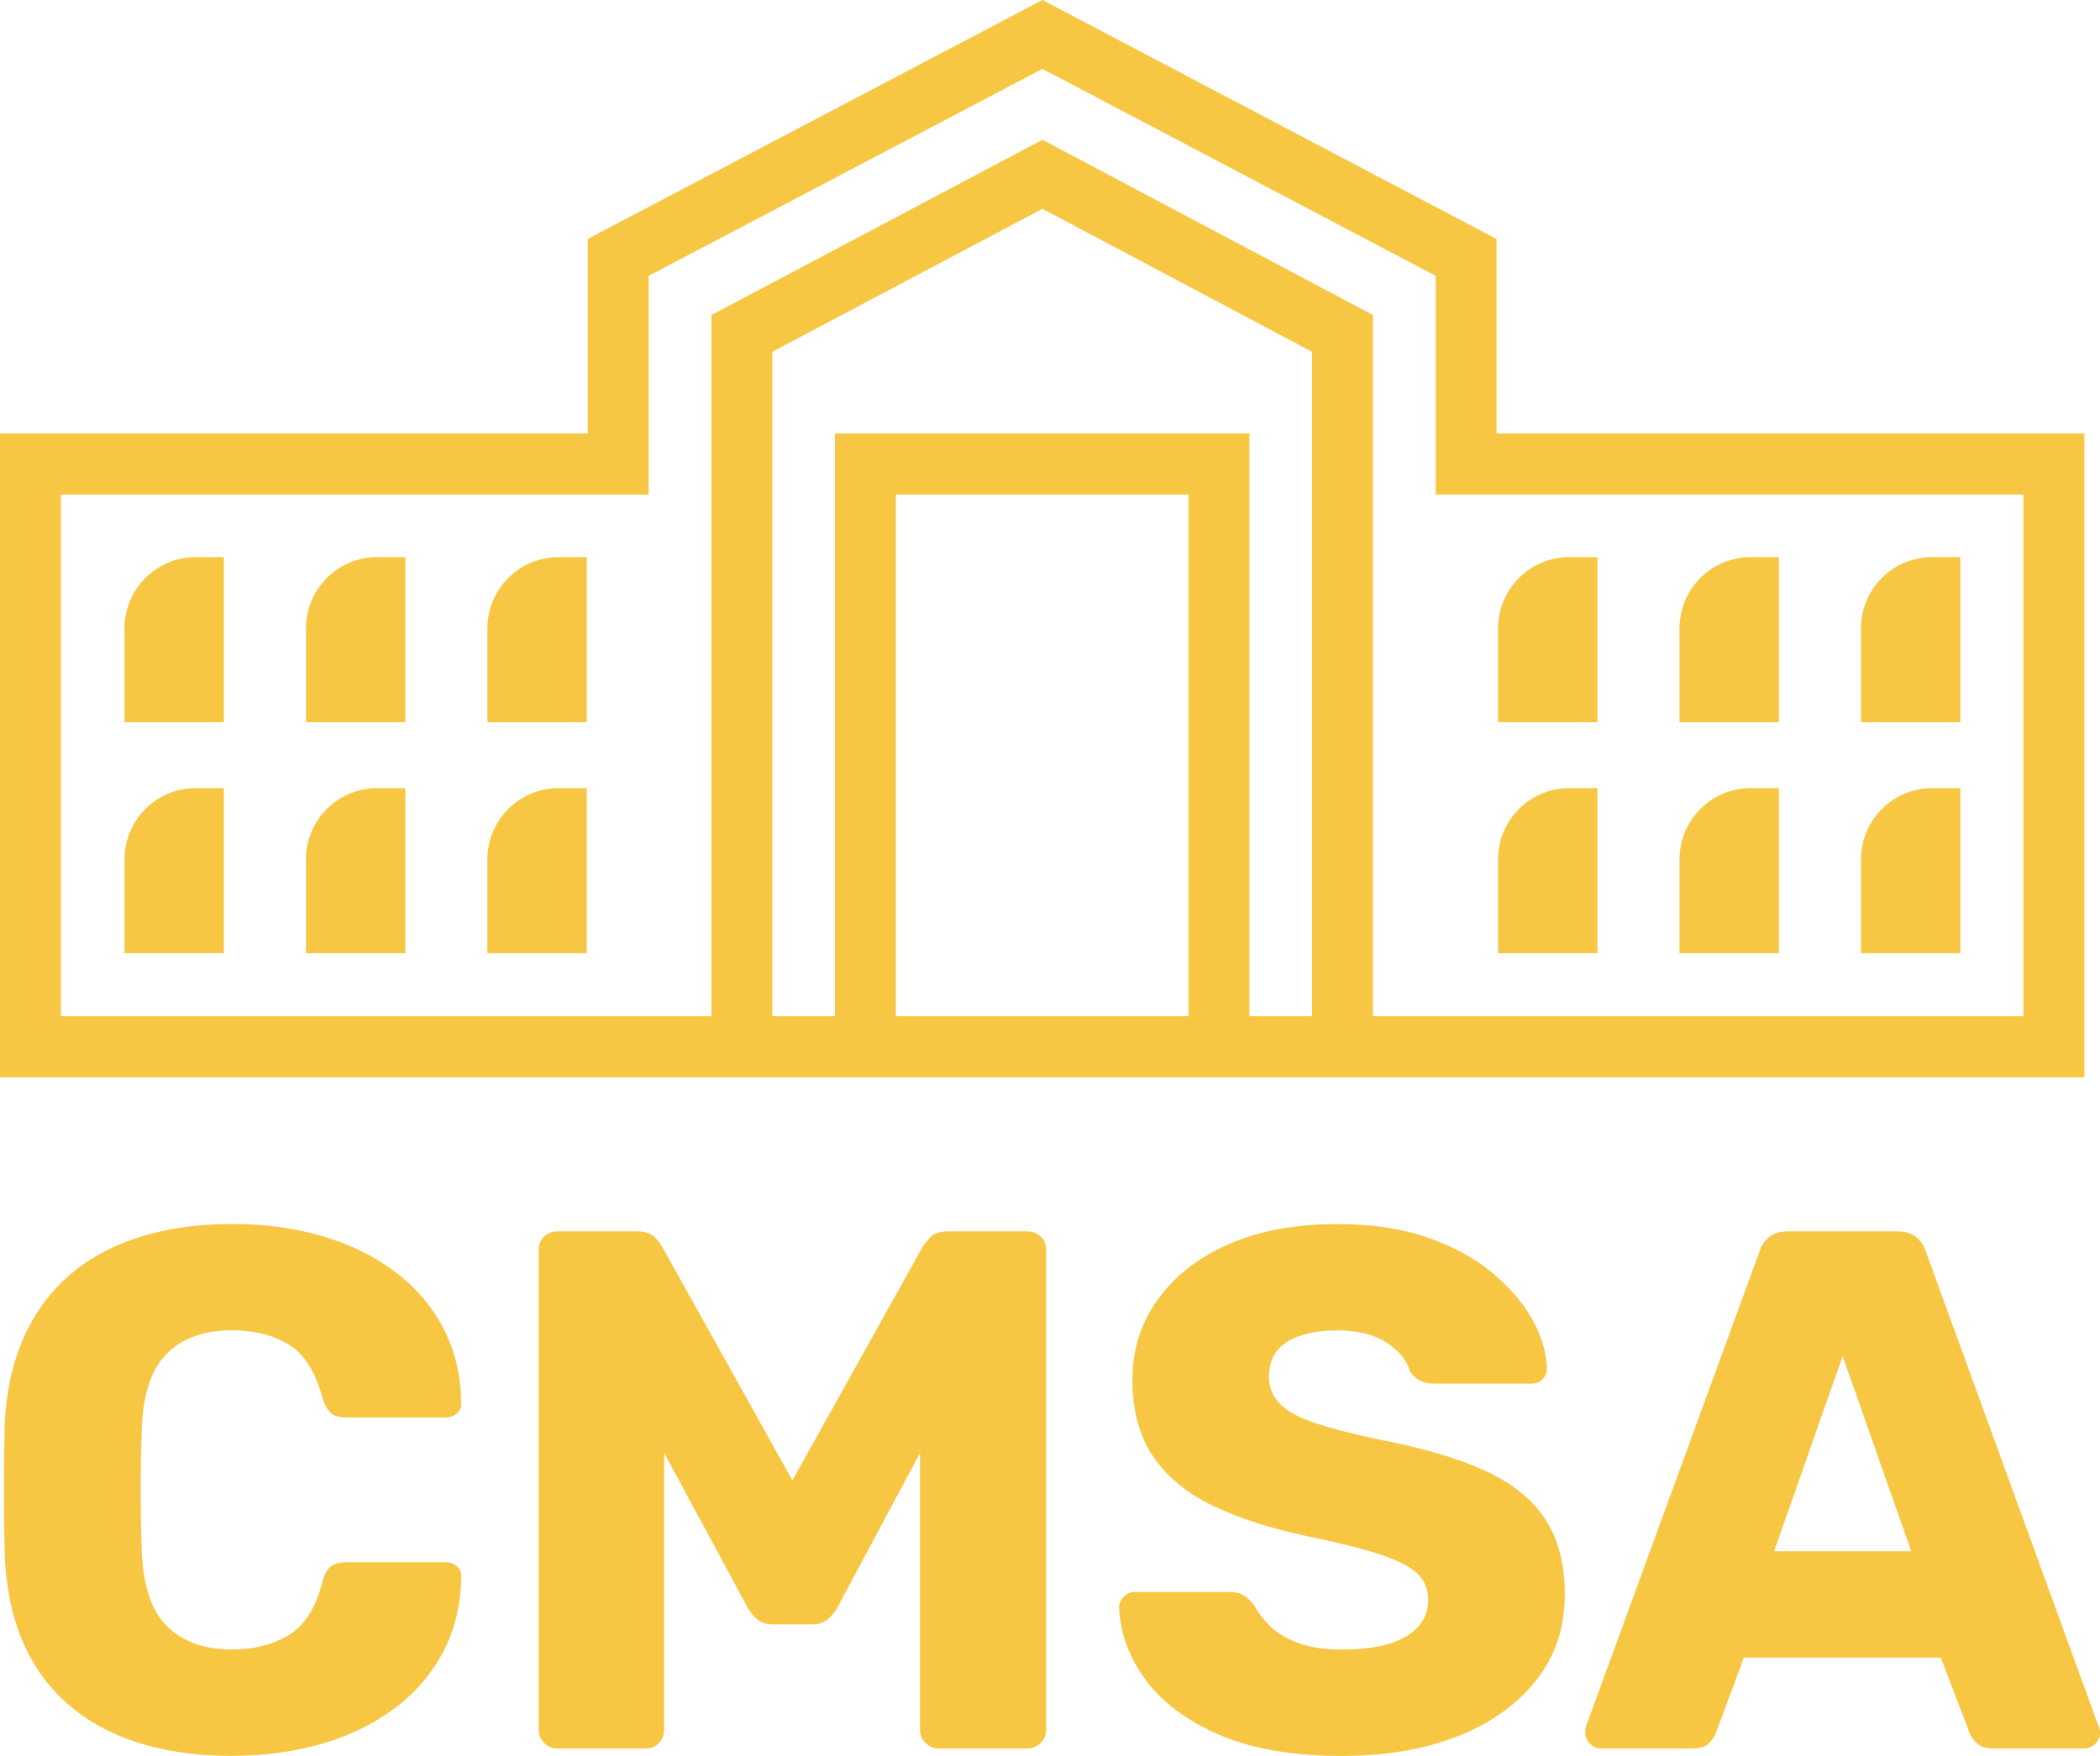
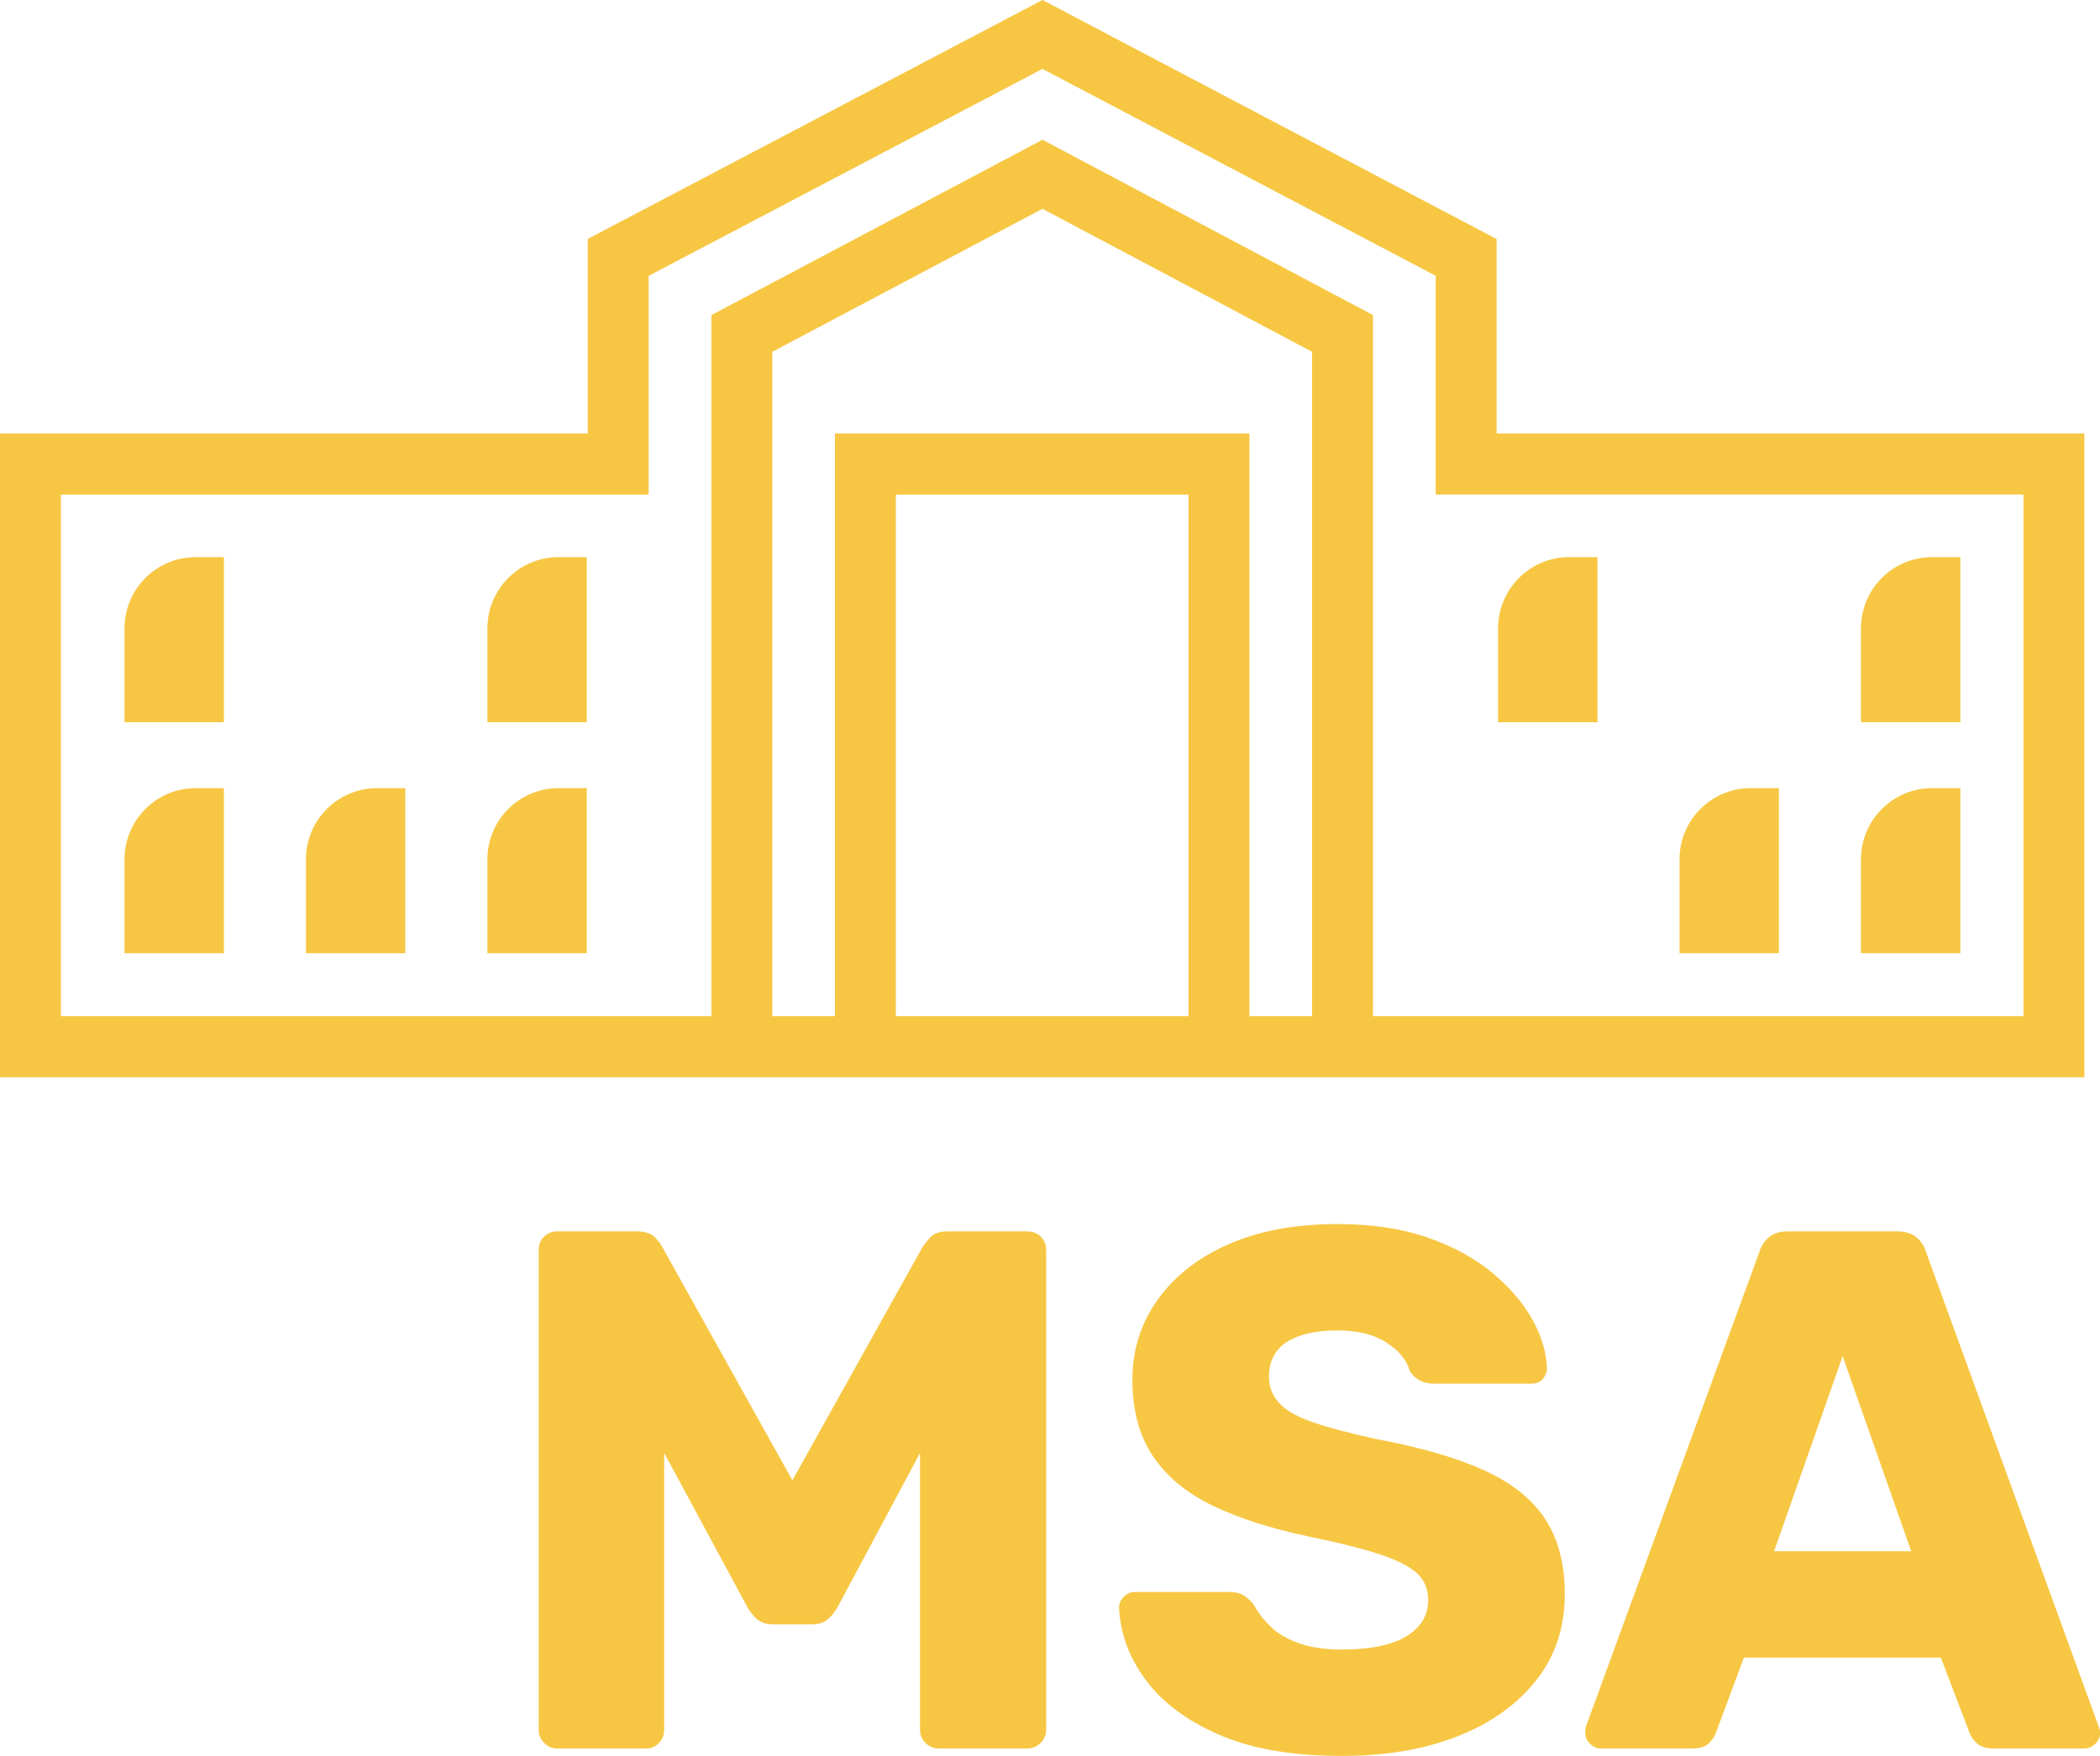
<svg xmlns="http://www.w3.org/2000/svg" fill="none" viewBox="0 0 55 46" height="46" width="55">
-   <path fill="#F7C744" d="M6.092 46C4.882 46 3.838 45.801 2.963 45.401C2.087 45.001 1.408 44.414 0.925 43.64C0.442 42.866 0.175 41.904 0.124 40.756C0.111 40.227 0.104 39.659 0.104 39.052C0.104 38.446 0.111 37.866 0.124 37.31C0.175 36.188 0.445 35.233 0.935 34.445C1.425 33.657 2.106 33.065 2.983 32.665C3.858 32.265 4.896 32.065 6.092 32.065C6.942 32.065 7.727 32.171 8.449 32.385C9.169 32.598 9.801 32.907 10.342 33.313C10.883 33.72 11.305 34.211 11.607 34.784C11.908 35.358 12.067 36.006 12.079 36.728C12.092 36.844 12.057 36.942 11.974 37.018C11.89 37.096 11.79 37.134 11.675 37.134H9.066C8.899 37.134 8.77 37.099 8.68 37.028C8.589 36.957 8.513 36.825 8.447 36.631C8.266 35.946 7.974 35.479 7.568 35.227C7.162 34.976 6.664 34.849 6.071 34.849C5.363 34.849 4.802 35.046 4.391 35.439C3.979 35.833 3.753 36.487 3.714 37.403C3.675 38.461 3.675 39.546 3.714 40.655C3.753 41.571 3.979 42.226 4.391 42.62C4.802 43.014 5.363 43.211 6.071 43.211C6.664 43.211 7.166 43.082 7.578 42.823C7.989 42.565 8.279 42.101 8.447 41.429C8.499 41.235 8.572 41.103 8.67 41.032C8.766 40.961 8.898 40.926 9.066 40.926H11.675C11.79 40.926 11.89 40.965 11.974 41.041C12.057 41.12 12.092 41.216 12.079 41.331C12.067 42.055 11.908 42.703 11.607 43.276C11.303 43.85 10.882 44.341 10.342 44.747C9.801 45.154 9.171 45.463 8.449 45.677C7.727 45.89 6.942 45.996 6.092 45.996V46Z" />
  <path fill="#F7C744" d="M14.591 45.806C14.461 45.806 14.349 45.757 14.253 45.661C14.157 45.565 14.108 45.452 14.108 45.322V32.741C14.108 32.599 14.157 32.483 14.253 32.393C14.349 32.302 14.461 32.258 14.591 32.258H16.677C16.896 32.258 17.057 32.313 17.16 32.422C17.263 32.532 17.327 32.619 17.354 32.683L20.753 38.78L24.154 32.683C24.192 32.619 24.259 32.531 24.357 32.422C24.453 32.312 24.611 32.258 24.83 32.258H26.897C27.039 32.258 27.157 32.304 27.255 32.393C27.35 32.483 27.399 32.599 27.399 32.741V45.322C27.399 45.452 27.35 45.565 27.255 45.661C27.159 45.757 27.039 45.806 26.897 45.806H24.599C24.457 45.806 24.339 45.757 24.241 45.661C24.144 45.565 24.096 45.452 24.096 45.322V38.064L21.933 42.109C21.869 42.225 21.786 42.33 21.681 42.419C21.578 42.509 21.437 42.554 21.257 42.554H20.253C20.072 42.554 19.931 42.509 19.828 42.419C19.725 42.328 19.642 42.225 19.578 42.109L17.395 38.064V45.322C17.395 45.452 17.349 45.565 17.26 45.661C17.17 45.757 17.054 45.806 16.913 45.806H14.591Z" />
  <path fill="#F7C744" d="M35.142 46C33.854 46 32.786 45.816 31.936 45.448C31.086 45.08 30.442 44.599 30.005 44.007C29.567 43.413 29.336 42.781 29.309 42.109C29.309 42.006 29.351 41.913 29.434 41.829C29.518 41.745 29.618 41.704 29.733 41.704H32.168C32.349 41.704 32.487 41.736 32.584 41.8C32.68 41.864 32.768 41.949 32.846 42.052C32.949 42.246 33.093 42.433 33.28 42.614C33.466 42.795 33.714 42.94 34.024 43.049C34.333 43.159 34.707 43.213 35.144 43.213C35.891 43.213 36.454 43.098 36.834 42.865C37.214 42.632 37.404 42.317 37.404 41.917C37.404 41.62 37.301 41.382 37.096 41.2C36.89 41.019 36.557 40.855 36.101 40.707C35.643 40.559 35.035 40.407 34.276 40.252C33.296 40.046 32.463 39.779 31.774 39.45C31.086 39.12 30.56 38.688 30.2 38.153C29.839 37.618 29.658 36.95 29.658 36.15C29.658 35.35 29.881 34.66 30.325 34.041C30.769 33.422 31.39 32.938 32.189 32.59C32.987 32.241 33.934 32.067 35.028 32.067C35.917 32.067 36.699 32.182 37.375 32.415C38.051 32.648 38.622 32.958 39.085 33.345C39.548 33.733 39.899 34.142 40.138 34.575C40.376 35.007 40.501 35.429 40.515 35.842C40.515 35.945 40.479 36.038 40.409 36.122C40.338 36.206 40.238 36.247 40.11 36.247H37.56C37.418 36.247 37.296 36.222 37.193 36.169C37.09 36.118 37 36.034 36.923 35.918C36.845 35.634 36.644 35.386 36.315 35.173C35.987 34.959 35.558 34.853 35.031 34.853C34.465 34.853 34.024 34.954 33.708 35.153C33.392 35.354 33.235 35.659 33.235 36.072C33.235 36.33 33.321 36.556 33.497 36.749C33.67 36.943 33.96 37.11 34.366 37.252C34.772 37.395 35.329 37.542 36.037 37.697C37.208 37.916 38.156 38.191 38.876 38.52C39.597 38.849 40.128 39.275 40.471 39.797C40.811 40.319 40.983 40.974 40.983 41.761C40.983 42.639 40.732 43.393 40.228 44.026C39.726 44.659 39.041 45.145 38.171 45.487C37.301 45.828 36.294 46 35.148 46H35.142Z" />
  <path fill="#F7C744" d="M41.923 45.806C41.82 45.806 41.727 45.764 41.643 45.681C41.56 45.597 41.518 45.504 41.518 45.401C41.518 45.336 41.524 45.278 41.538 45.226L46.077 32.8C46.116 32.658 46.195 32.532 46.319 32.422C46.441 32.312 46.611 32.258 46.831 32.258H49.69C49.908 32.258 50.079 32.313 50.202 32.422C50.324 32.532 50.405 32.658 50.444 32.8L54.964 45.226C54.989 45.278 55.003 45.336 55.003 45.401C55.003 45.504 54.961 45.597 54.878 45.681C54.794 45.764 54.694 45.806 54.578 45.806H52.202C52.009 45.806 51.864 45.757 51.768 45.661C51.672 45.565 51.611 45.477 51.585 45.399L50.831 43.425H45.674L44.939 45.399C44.913 45.477 44.856 45.564 44.765 45.661C44.675 45.757 44.52 45.806 44.302 45.806H41.923ZM46.462 40.639H50.056L48.26 35.528L46.464 40.639H46.462Z" />
  <path fill="#F7C744" d="M39.196 11.357V6.261L27.303 0L15.393 6.259V11.357H0V28.221H54.591V11.357H39.196ZM23.463 26.622V12.956H31.128V26.622H23.463ZM21.868 11.357V26.622H20.228V9.216L27.302 5.47L34.363 9.216V26.622H32.723V11.357H21.868ZM52.995 26.622H35.959V8.253L27.303 3.661L18.633 8.253V26.622H1.596V12.956H16.988V7.227L27.302 1.805L37.601 7.225V12.955H52.995V26.622Z" />
-   <path fill="#F7C744" d="M41.838 20.647H41.098C40.07 20.647 39.235 21.482 39.235 22.514V24.971H41.838V20.647Z" />
  <path fill="#F7C744" d="M46.59 20.647H45.85C44.822 20.647 43.987 21.482 43.987 22.514V24.971H46.59V20.647Z" />
  <path fill="#F7C744" d="M51.343 20.647H50.602C49.574 20.647 48.74 21.482 48.74 22.514V24.971H51.343V20.647Z" />
-   <path fill="#F7C744" d="M46.59 14.595H45.85C44.822 14.595 43.987 15.43 43.987 16.462V18.92H46.59V14.595Z" />
  <path fill="#F7C744" d="M51.343 14.595H50.602C49.574 14.595 48.74 15.43 48.74 16.462V18.92H51.343V14.595Z" />
  <path fill="#F7C744" d="M41.838 14.595H41.098C40.07 14.595 39.235 15.43 39.235 16.462V18.92H41.838V14.595Z" />
  <path fill="#F7C744" d="M3.261 22.514V24.971H5.864V20.647H5.124C4.096 20.647 3.261 21.482 3.261 22.514Z" />
  <path fill="#F7C744" d="M8.013 22.514V24.971H10.616V20.647H9.876C8.848 20.647 8.013 21.482 8.013 22.514Z" />
  <path fill="#F7C744" d="M12.765 22.514V24.971H15.368V20.647H14.628C13.6 20.647 12.765 21.482 12.765 22.514Z" />
-   <path fill="#F7C744" d="M8.013 16.462V18.92H10.616V14.595H9.876C8.848 14.595 8.013 15.43 8.013 16.462Z" />
  <path fill="#F7C744" d="M12.765 16.462V18.92H15.368V14.595H14.628C13.6 14.595 12.765 15.43 12.765 16.462Z" />
  <path fill="#F7C744" d="M3.261 16.462V18.92H5.864V14.595H5.124C4.096 14.595 3.261 15.43 3.261 16.462Z" />
</svg>